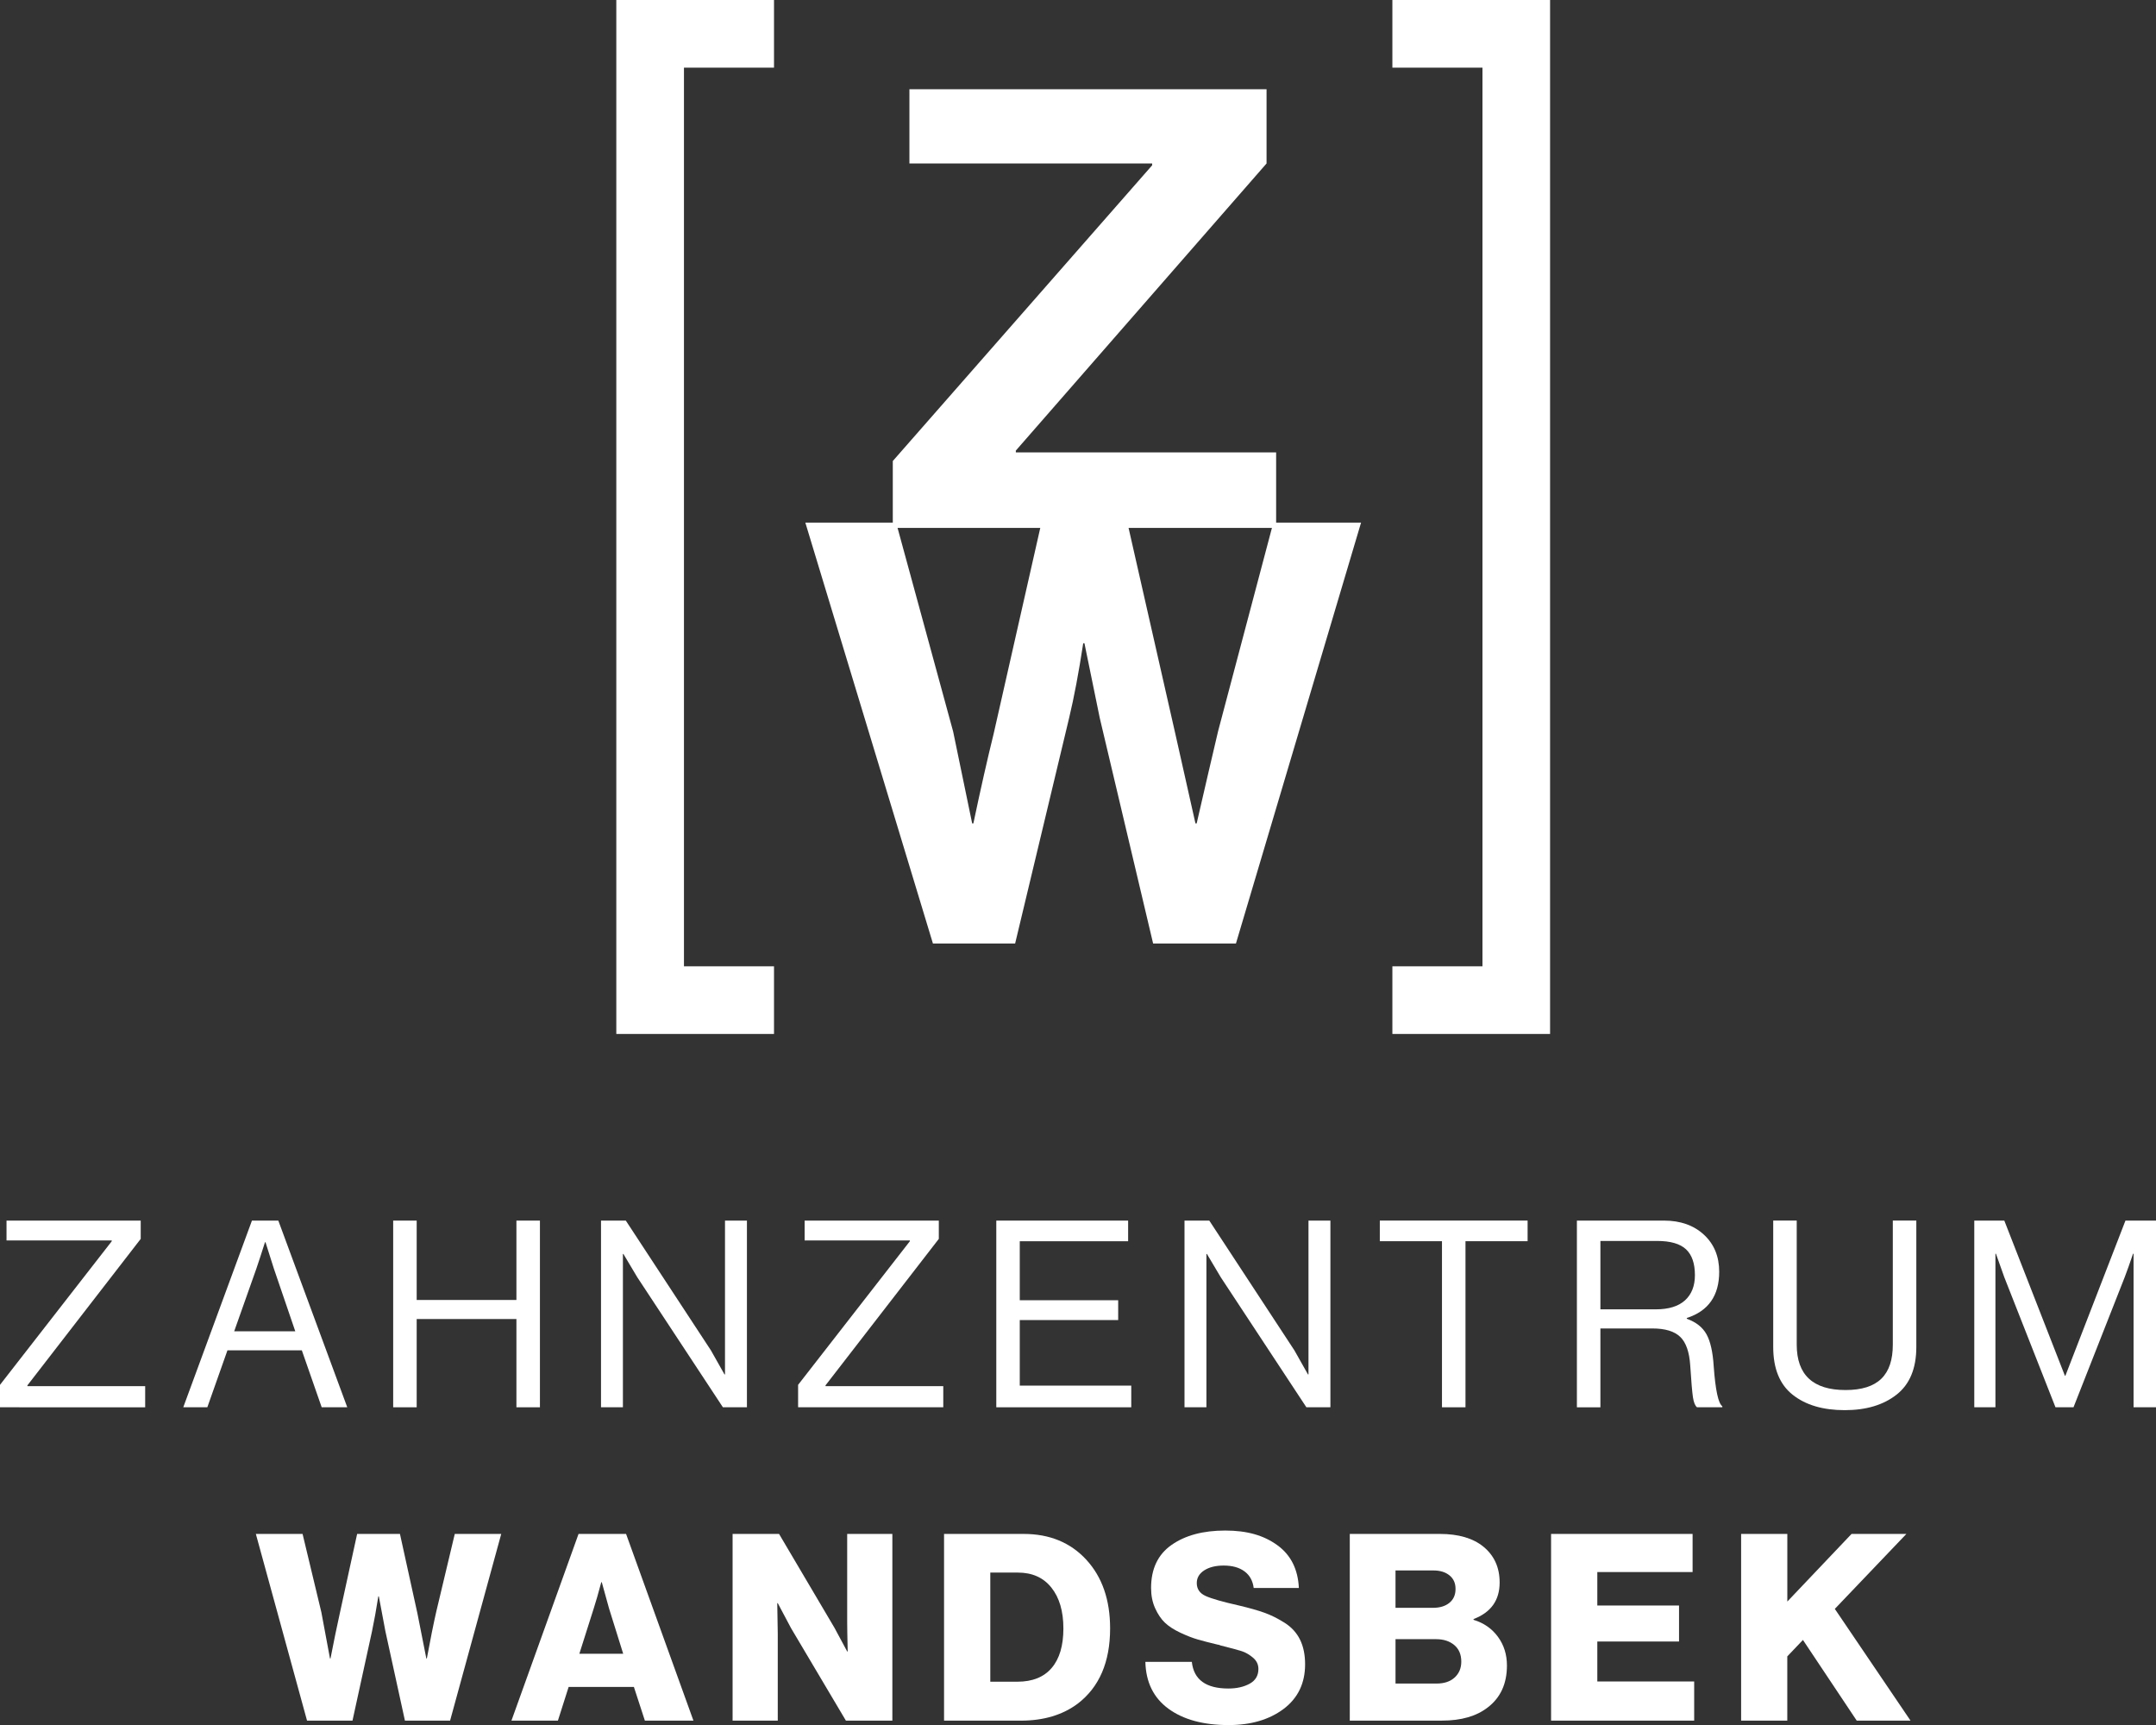
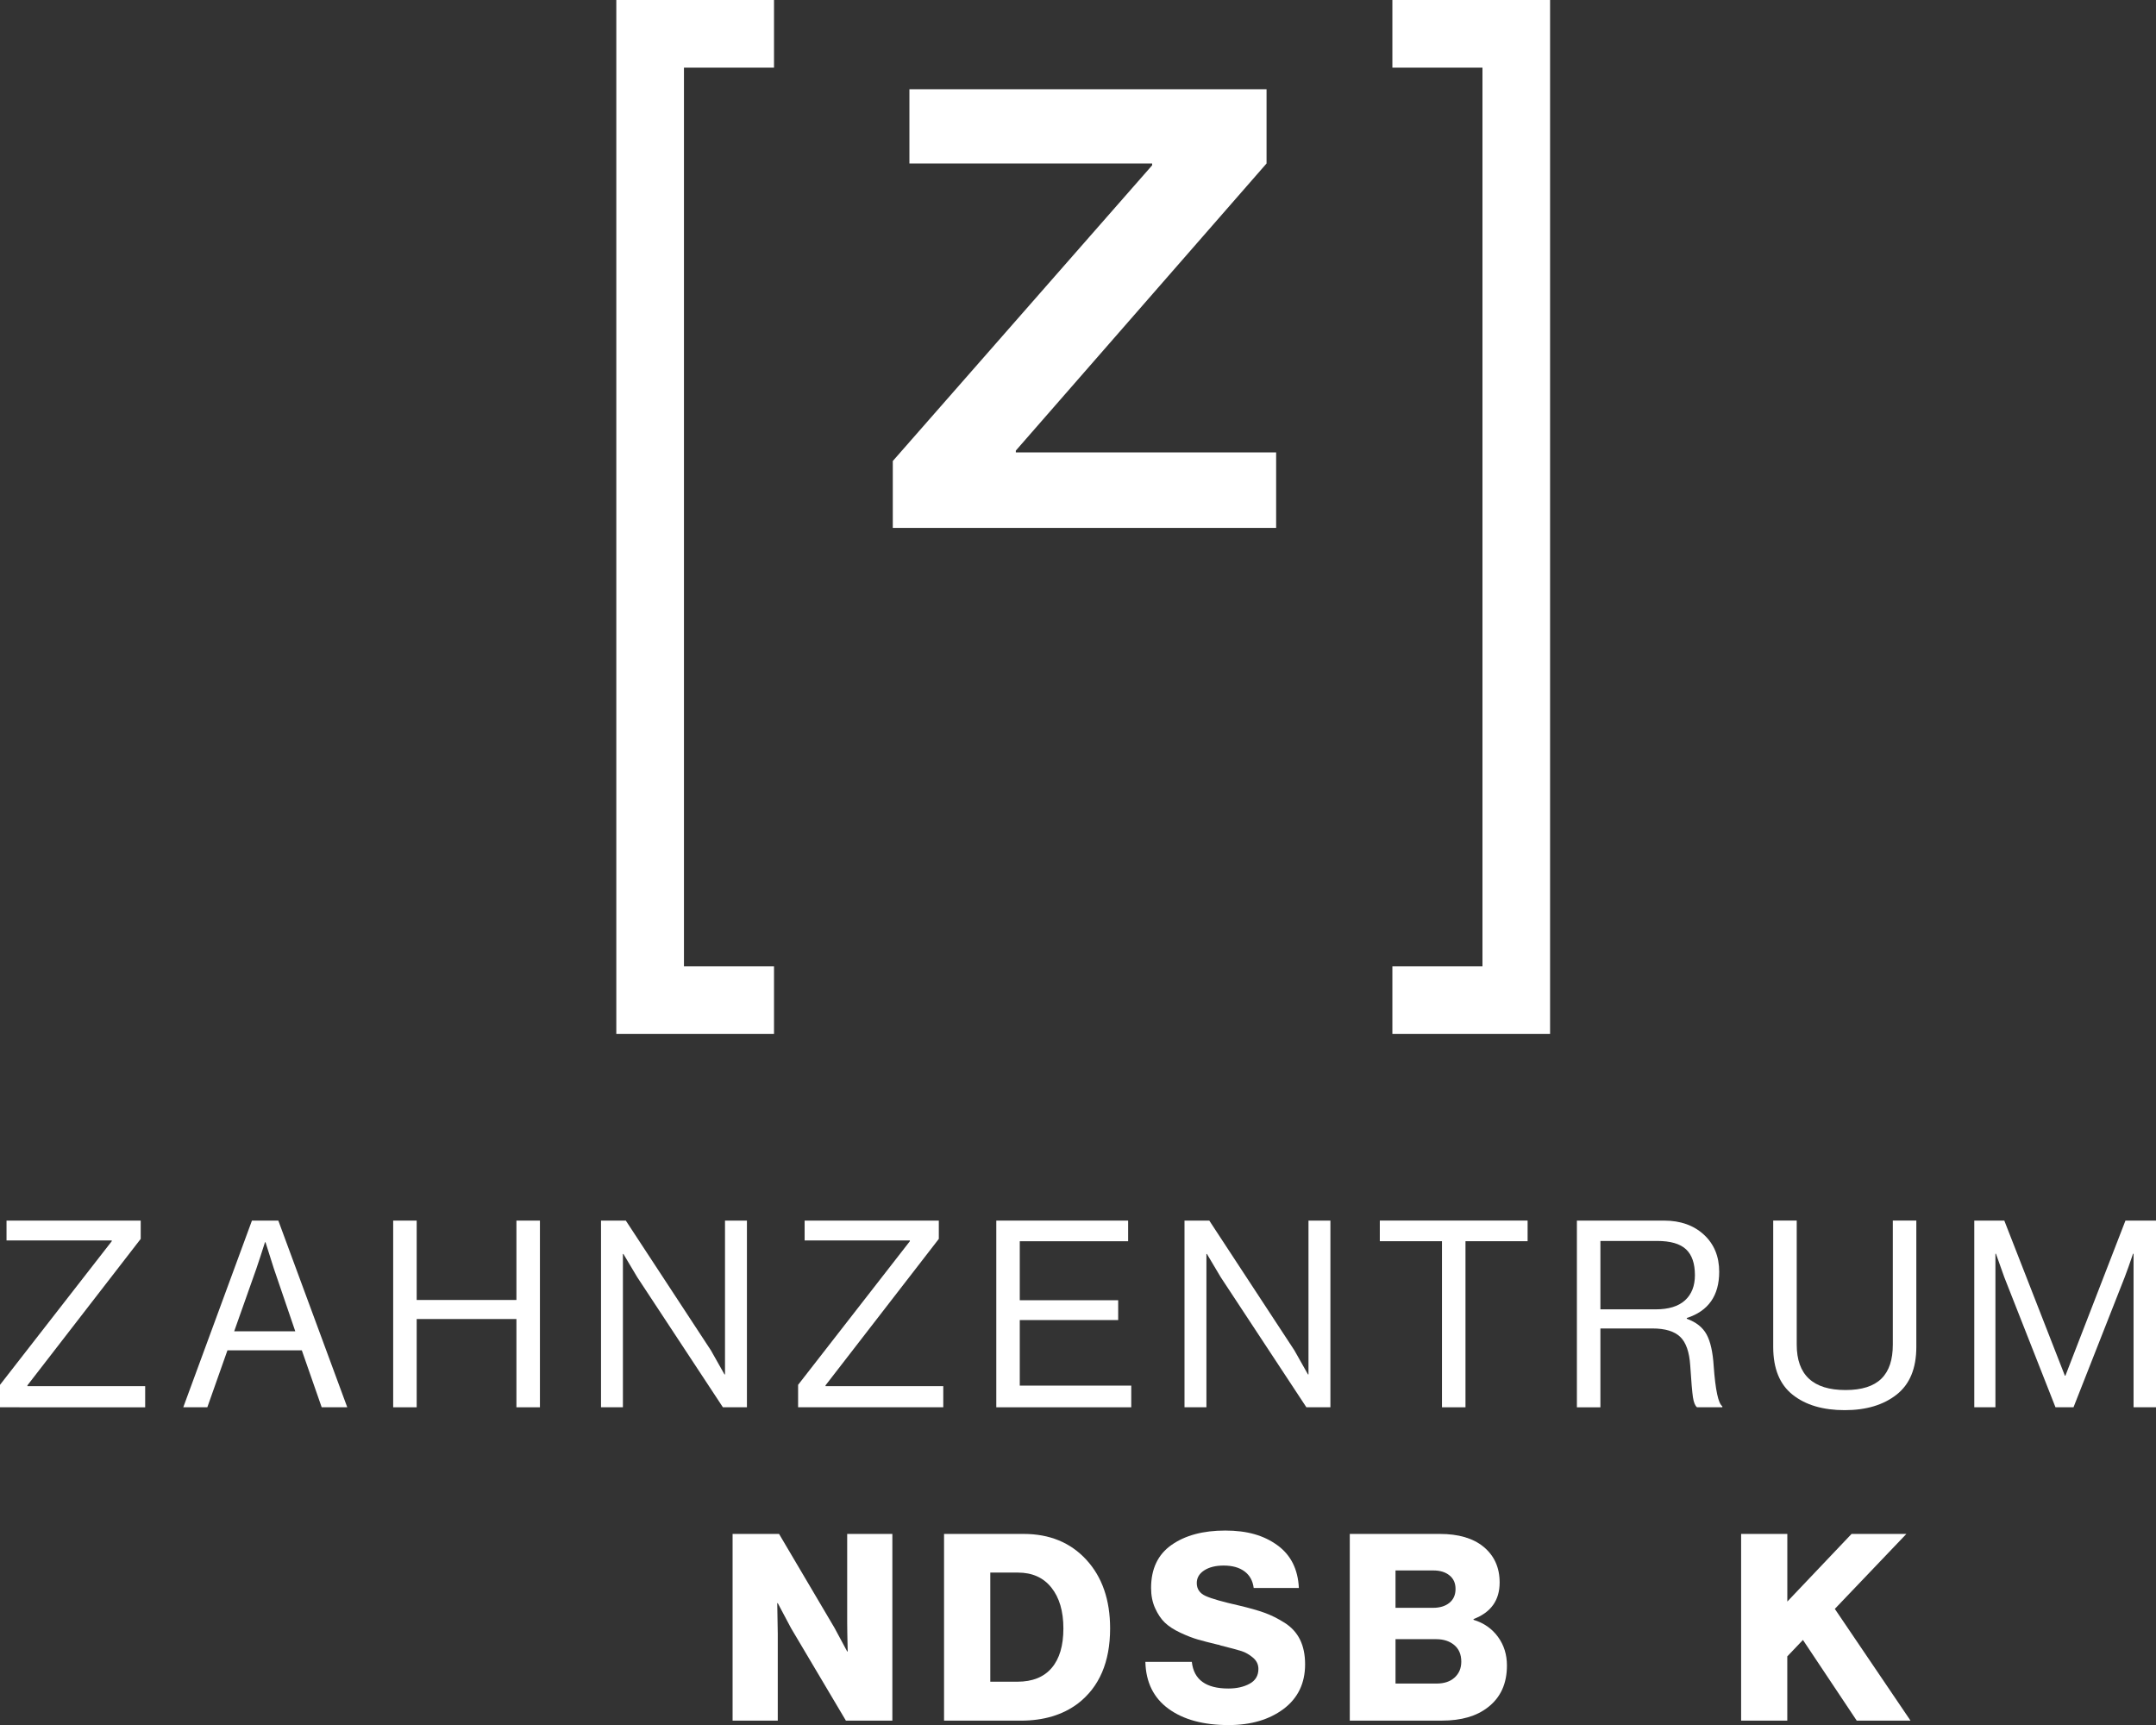
<svg xmlns="http://www.w3.org/2000/svg" viewBox="0 0 585.15 468.14">
  <rect x="0" y="0" width="585.15" height="468.14" fill="#333333" stroke="none" />
  <defs>
    <style>      .cls-1 {        fill: #fff;      }    </style>
  </defs>
  <g>
    <g id="Ebene_1">
      <g>
        <path class="cls-1" d="M0,381.9v-6.09l30.33-38.97v-.21H1.77v-5.39h36.42v4.96l-30.75,39.75v.21h31.96v5.74H0Z" />
        <path class="cls-1" d="M49.74,381.9l18.64-50.66h7.16l18.71,50.66h-6.94l-5.39-15.45h-20.19l-5.46,15.45h-6.53ZM69.58,344.27l-6.02,17.01h16.58l-5.81-17.01-2.27-7.16h-.14c-.9,2.84-1.68,5.23-2.34,7.16Z" />
        <path class="cls-1" d="M106.71,381.9v-50.66h6.38v21.54h27.07v-21.54h6.38v50.66h-6.38v-23.95h-27.07v23.95h-6.38Z" />
        <path class="cls-1" d="M163.12,381.9v-50.66h6.73l23.1,35.22,3.68,6.52h.14v-41.74h5.95v50.66h-6.52l-23.24-35.29-3.76-6.31h-.14v41.59h-5.94Z" />
        <path class="cls-1" d="M216.61,381.9v-6.09l30.33-38.97v-.21h-28.56v-5.39h36.42v4.96l-30.75,39.75v.21h31.96v5.74h-39.4Z" />
        <path class="cls-1" d="M270.4,381.9v-50.66h35.78v5.6h-29.41v16.01h26.71v5.38h-26.71v17.79h30.26v5.88h-36.63Z" />
        <path class="cls-1" d="M321.48,381.9v-50.66h6.73l23.1,35.22,3.68,6.52h.14v-41.74h5.95v50.66h-6.52l-23.24-35.29-3.75-6.31h-.14v41.59h-5.95Z" />
        <path class="cls-1" d="M374.49,336.83v-5.6h40.11v5.6h-16.86v45.07h-6.38v-45.07h-16.87Z" />
        <path class="cls-1" d="M427.98,381.9v-50.66h23.67c4.44,0,8.04,1.28,10.81,3.83,2.76,2.55,4.14,5.91,4.14,10.06,0,6.47-2.93,10.65-8.79,12.54v.21c2.5.9,4.29,2.3,5.35,4.22,1.06,1.91,1.71,4.81,1.95,8.68.47,6.47,1.25,10.09,2.34,10.84v.28h-6.87c-.52-.42-.89-1.32-1.1-2.69s-.46-4.25-.74-8.64c-.24-3.69-1.15-6.28-2.73-7.79-1.58-1.51-4.1-2.27-7.55-2.27h-14.1v21.4h-6.38ZM434.36,336.76v18.56h15.02c3.5,0,6.14-.81,7.94-2.44,1.79-1.63,2.69-3.91,2.69-6.84,0-3.16-.8-5.5-2.41-7.01s-4.23-2.27-7.87-2.27h-15.37Z" />
        <path class="cls-1" d="M500.68,382.68c-5.91,0-10.62-1.39-14.14-4.18s-5.28-7.11-5.28-12.97v-34.3h6.38v33.66c0,8.22,4.42,12.33,13.25,12.33s12.83-4.11,12.83-12.33v-33.66h6.38v34.3c0,5.81-1.78,10.12-5.35,12.93-3.57,2.81-8.26,4.22-14.07,4.22Z" />
        <path class="cls-1" d="M535.83,381.9v-50.66h8.15l16.44,42.09h.14l16.3-42.09h8.29v50.66h-6.09v-41.67h-.14c-.9,2.65-1.65,4.77-2.27,6.38l-13.89,35.29h-4.89l-13.89-35.29-2.27-6.38h-.14v41.67h-5.74Z" />
      </g>
      <g>
-         <path class="cls-1" d="M83.33,466.93l-13.89-50.66h12.68l5.1,21.26,2.34,12.54h.14c.9-4.63,1.72-8.64,2.48-12.05l4.75-21.75h11.62l4.75,21.61,2.41,12.19h.14c.94-5.1,1.79-9.33,2.55-12.68l5.03-21.12h12.61l-13.88,50.66h-12.26l-5.31-24.3-1.77-9.42h-.14c-.57,3.59-1.13,6.73-1.7,9.42l-5.31,24.3h-12.34Z" />
-         <path class="cls-1" d="M138.81,466.93l18.21-50.66h12.9l18.28,50.66h-13.18l-2.98-9.14h-17.71l-2.91,9.14h-12.61ZM157.24,448.79h11.9l-3.83-12.26-1.98-7.16h-.14c-.8,3.02-1.49,5.41-2.06,7.16l-3.89,12.26Z" />
        <path class="cls-1" d="M198.83,466.93v-50.66h12.61l15.02,25.44,3.47,6.45h.14c-.1-4.06-.14-6.68-.14-7.87v-24.02h12.26v50.66h-12.61l-14.88-25.08-3.61-6.8h-.14c.09,4.35.14,7.11.14,8.29v23.6h-12.26Z" />
        <path class="cls-1" d="M256.22,466.93v-50.66h21.61c7.04,0,12.71,2.34,17.01,7.01,4.3,4.68,6.45,10.89,6.45,18.64,0,9.12-2.93,15.92-8.79,20.41-4.11,3.07-9.26,4.61-15.45,4.61h-20.83ZM268.77,456.37h7.37c4.06,0,7.16-1.24,9.28-3.72,2.13-2.48,3.19-6.06,3.19-10.73s-1.09-8.37-3.26-11.09c-2.17-2.72-5.2-4.07-9.07-4.07h-7.51v29.61Z" />
        <path class="cls-1" d="M333.46,468.14c-6.85,0-12.29-1.48-16.33-4.43s-6.13-7.19-6.27-12.72h12.61c.52,4.82,3.83,7.23,9.92,7.23,2.27,0,4.19-.44,5.78-1.31,1.58-.87,2.37-2.21,2.37-4,0-1.23-.5-2.25-1.49-3.08s-2-1.41-3.01-1.74c-1.02-.33-2.94-.85-5.78-1.56-.14-.05-.24-.08-.28-.11-.05-.02-.12-.05-.21-.07-.1-.02-.19-.04-.28-.04-2.17-.52-3.96-.98-5.35-1.38-1.39-.4-2.98-1.01-4.75-1.84s-3.18-1.74-4.22-2.73-1.92-2.3-2.66-3.93-1.1-3.46-1.1-5.49c0-5.2,1.85-9.09,5.56-11.69s8.56-3.9,14.56-3.9,10.47,1.32,14.14,3.97c3.66,2.65,5.61,6.52,5.85,11.62h-12.26c-.24-1.94-1.06-3.44-2.48-4.5s-3.31-1.59-5.67-1.59c-2.17,0-3.93.44-5.28,1.31-1.35.88-2.02,2.02-2.02,3.44,0,1.61.8,2.78,2.41,3.51s4.63,1.59,9.07,2.59c2.79.66,5.08,1.31,6.87,1.95s3.62,1.55,5.49,2.73,3.26,2.71,4.18,4.57c.92,1.87,1.38,4.1,1.38,6.7,0,5.15-1.95,9.19-5.85,12.12-3.88,2.9-8.86,4.37-14.9,4.37Z" />
        <path class="cls-1" d="M366.34,466.93v-50.66h24.45c5.05,0,9,1.16,11.83,3.47,2.93,2.41,4.39,5.64,4.39,9.71,0,4.82-2.36,8.13-7.08,9.92v.21c2.79.85,5,2.39,6.62,4.61,1.63,2.22,2.44,4.82,2.44,7.79,0,4.91-1.72,8.69-5.17,11.34-3.07,2.41-7.23,3.61-12.47,3.61h-25.01ZM378.74,436.32h10.2c1.84,0,3.32-.45,4.43-1.35,1.11-.9,1.67-2.15,1.67-3.76s-.54-2.79-1.63-3.68c-1.09-.9-2.55-1.35-4.39-1.35h-10.27v10.14h0ZM378.74,456.87h11.2c2.03,0,3.65-.54,4.85-1.63,1.2-1.09,1.81-2.53,1.81-4.32,0-1.94-.64-3.44-1.91-4.5s-2.91-1.59-4.89-1.59h-11.05v12.04h-.01Z" />
-         <path class="cls-1" d="M420.97,466.93v-50.66h38.41v10.35h-25.86v9.07h22.18v9.78h-22.18v10.84h26.29v10.63h-38.84Z" />
        <path class="cls-1" d="M472.55,466.93v-50.66h12.54v18.35l17.43-18.35h14.88l-19.42,20.34,20.55,30.33h-14.6l-14.6-21.9-4.25,4.46v17.43h-12.53Z" />
      </g>
      <polygon class="cls-1" points="242.31 143.26 242.31 125.11 312.7 44.86 312.7 44.36 246.82 44.36 246.82 24.22 343.75 24.22 343.75 44.36 275.7 122.28 275.7 122.78 346.35 122.78 346.35 143.26 242.31 143.26" />
-       <path class="cls-1" d="M253.2,256.04l-34.63-114.22h24.64l15.48,56.71,5.16,24.92h.33c2-9.48,3.83-17.57,5.49-24.28l12.99-57.35h23.31l12.99,57.19,5.49,24.44h.33c2.33-10.12,4.27-18.48,5.83-25.08l14.98-56.55h23.81l-33.96,114.22h-22.48l-14.48-61.19-4.16-20.29h-.33c-1.22,7.99-2.5,14.75-3.83,20.29l-14.65,61.19h-22.31Z" />
      <path class="cls-1" d="M167.27,0v280.59h42.8v-18.36h-24.44V18.36h24.44V0h-42.8ZM377.9,0v18.36h24.45v243.87h-24.45v18.36h42.8V0h-42.8Z" />
    </g>
  </g>
</svg>